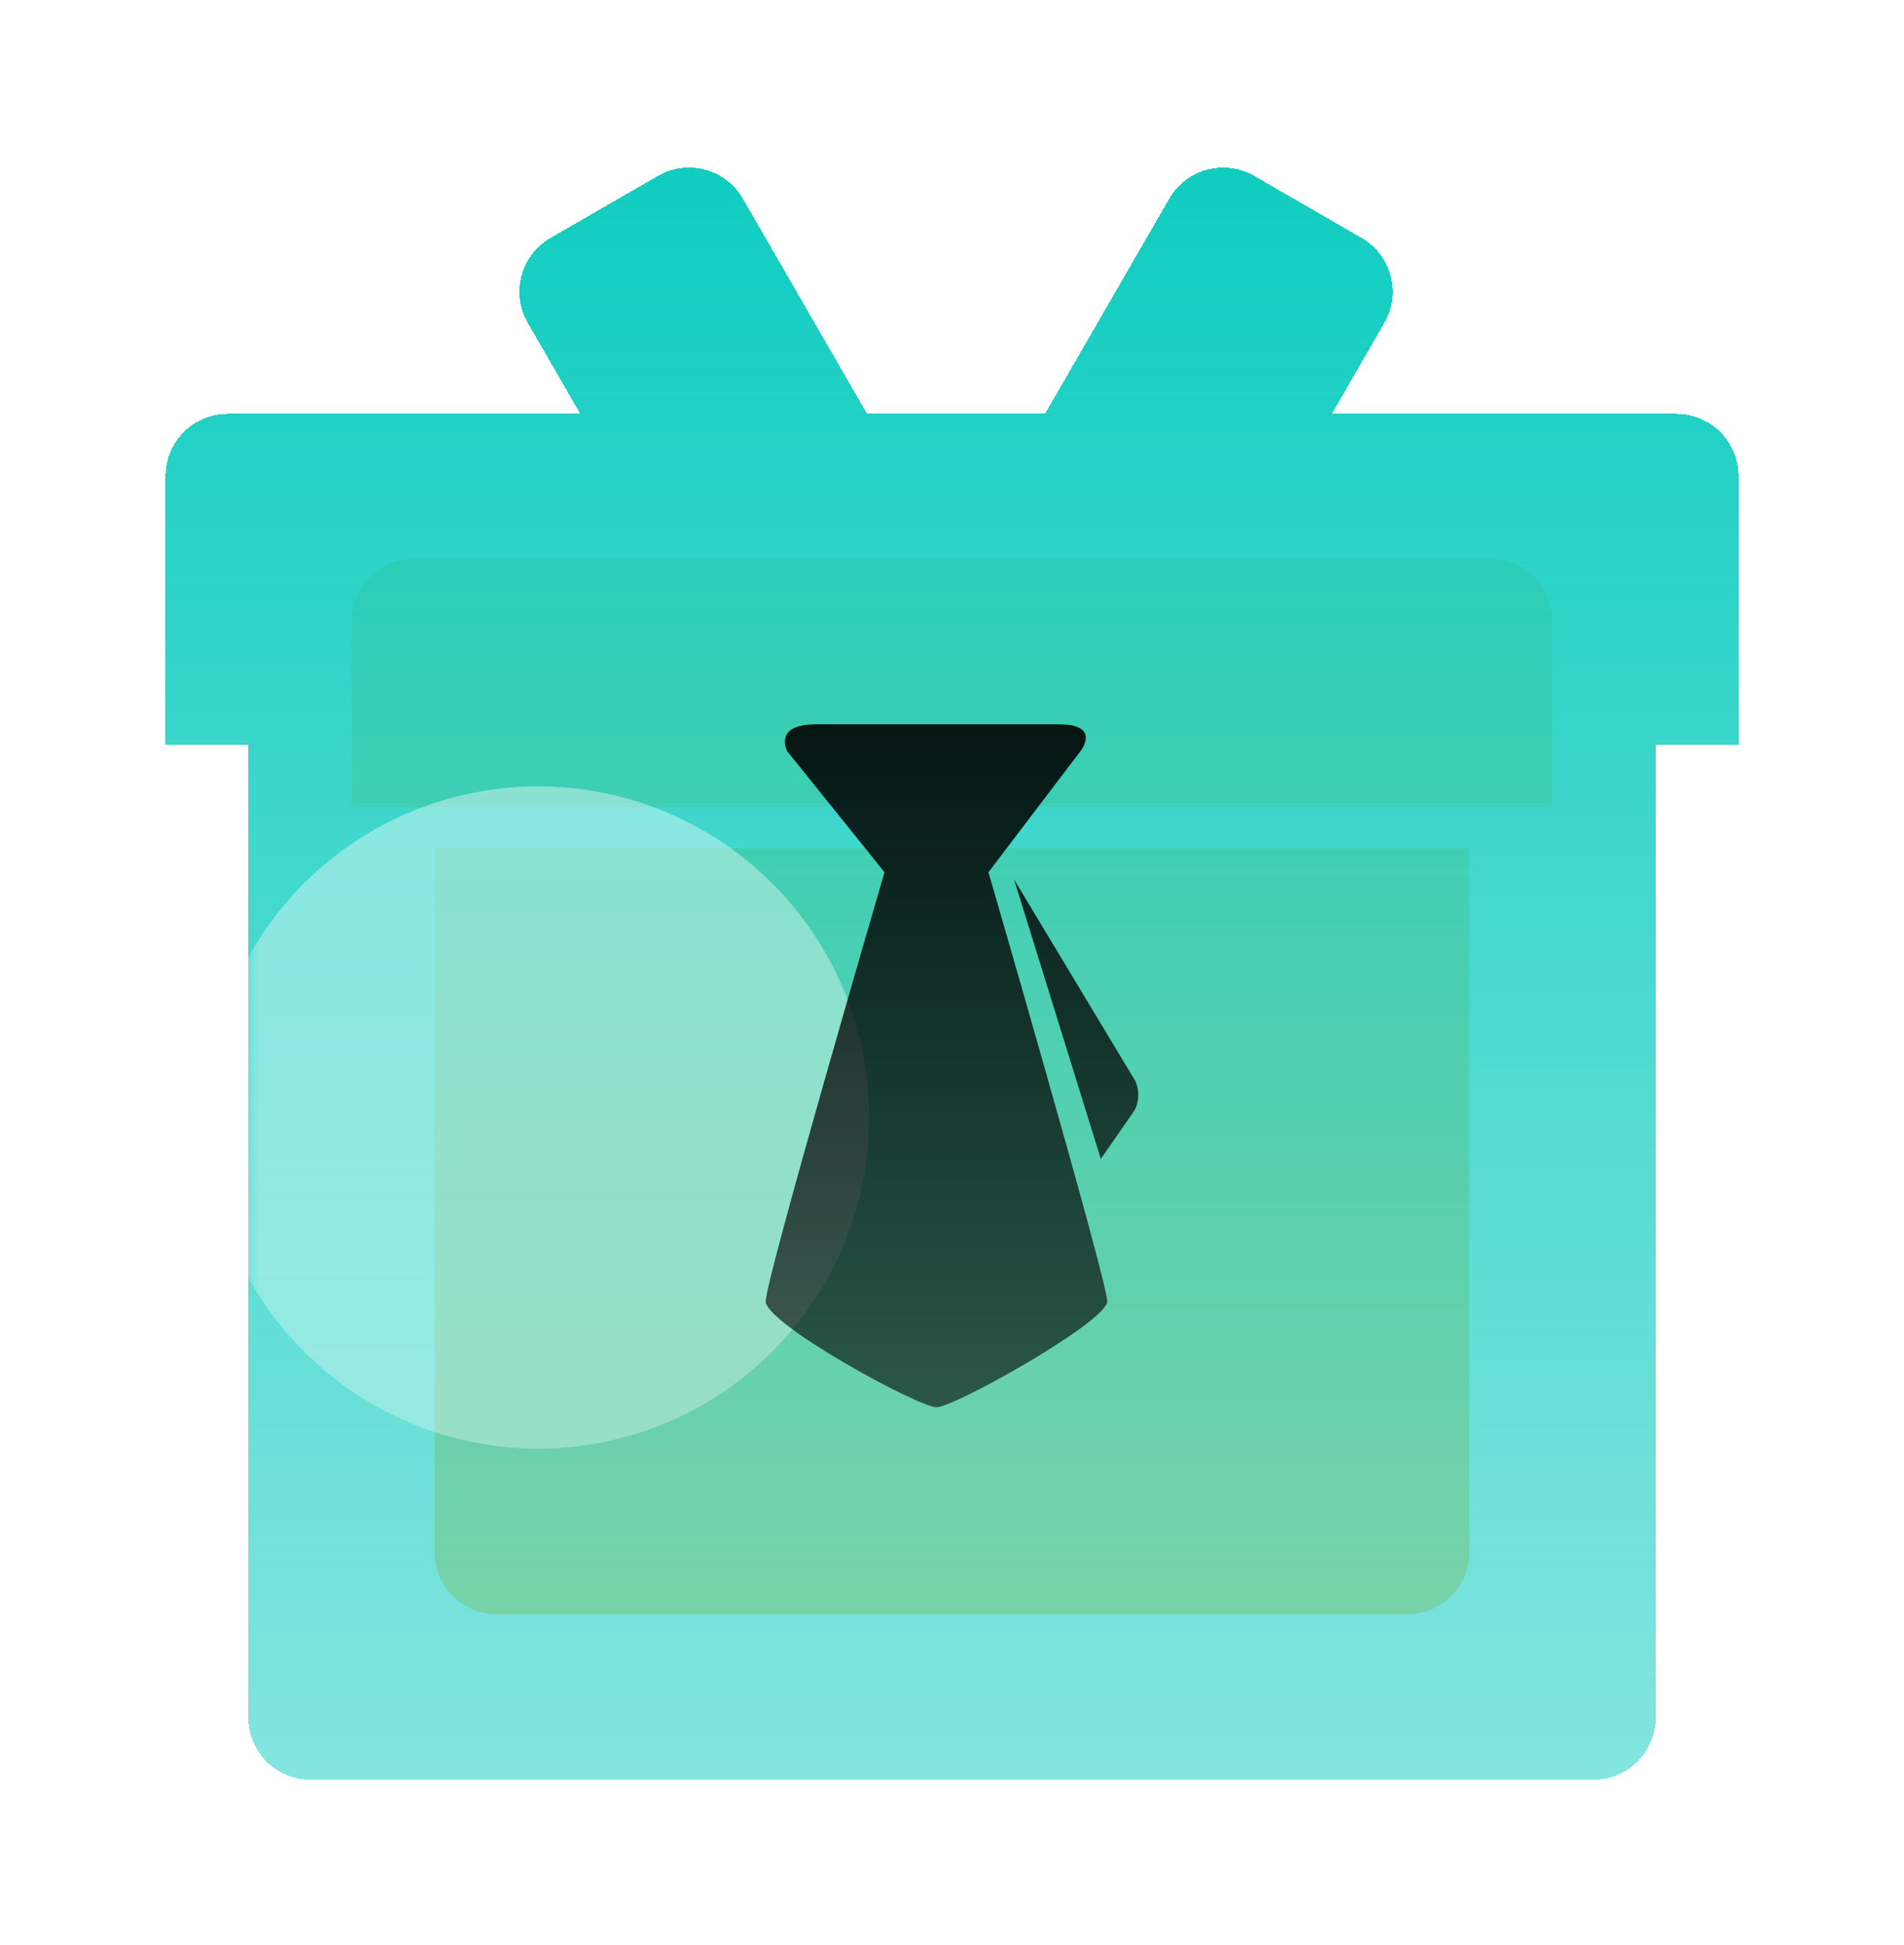
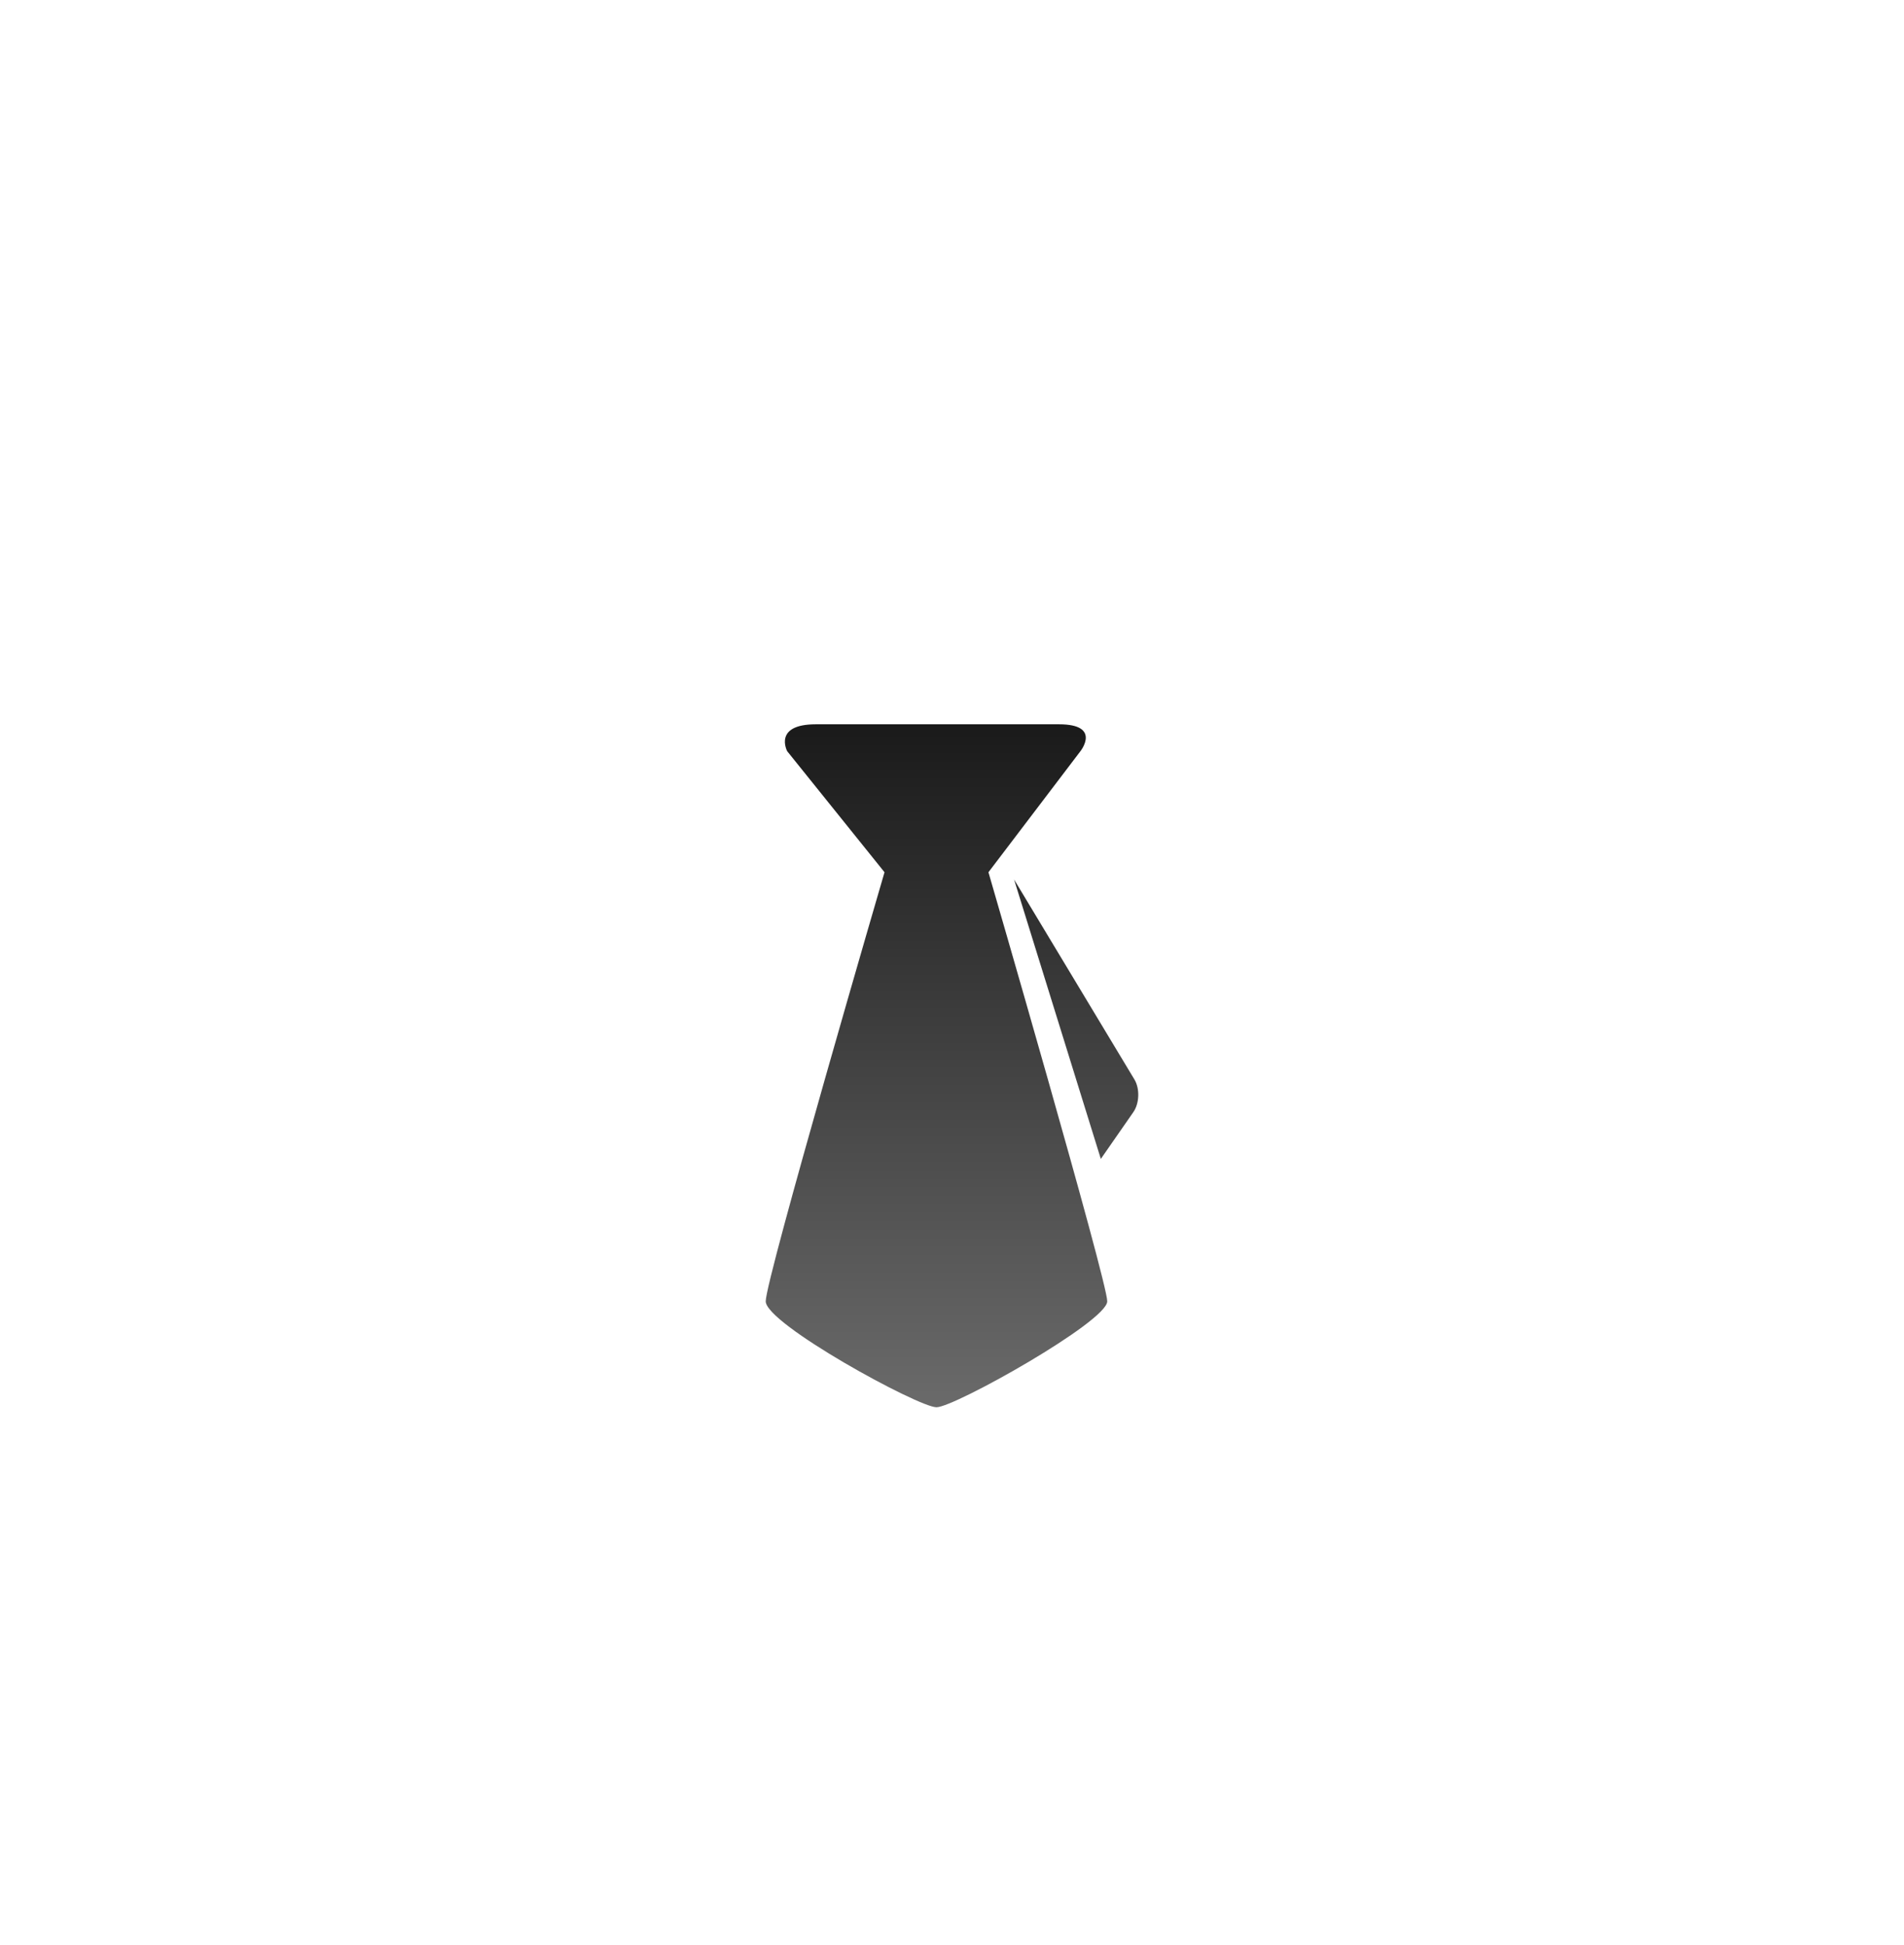
<svg xmlns="http://www.w3.org/2000/svg" width="92" height="94" viewBox="0 0 92 94" fill="none">
  <g id="6">
-     <path id="Union" fill-rule="evenodd" clip-rule="evenodd" d="M20 27C18.343 27 17 28.343 17 30V39H75V30C75 28.343 73.657 27 72 27H20ZM71 41H21V75C21 76.657 22.343 78 24 78H68C69.657 78 71 76.657 71 75V41Z" fill="url(#paint0_linear_741_2146)" />
    <g id="Union_2" filter="url(#filter0_bd_741_2146)">
-       <path fill-rule="evenodd" clip-rule="evenodd" d="M25.5 15.598C24.672 14.163 25.163 12.329 26.598 11.5L31.794 8.5C33.229 7.672 35.064 8.163 35.892 9.598L41.898 20H50.494L56.5 9.598C57.328 8.163 59.163 7.672 60.598 8.5L65.794 11.5C67.229 12.329 67.721 14.163 66.892 15.598L64.351 20H81C82.657 20 84 21.343 84 23V36H80V83C80 84.657 78.657 86 77 86H15C13.343 86 12 84.657 12 83V36H8V23C8 21.343 9.343 20 11 20H28.041L25.5 15.598Z" fill="url(#paint1_linear_741_2146)" shape-rendering="crispEdges" />
-     </g>
+       </g>
    <g id="Group 5">
      <mask id="mask0_741_2146" style="mask-type:alpha" maskUnits="userSpaceOnUse" x="8" y="5" width="76" height="82">
        <path id="Union_3" fill-rule="evenodd" clip-rule="evenodd" d="M25.5 12.598C24.672 11.163 25.163 9.329 26.598 8.5L31.794 5.5C33.229 4.672 35.064 5.163 35.892 6.598L41.898 17H50.494L56.5 6.598C57.328 5.163 59.163 4.672 60.598 5.5L65.794 8.5C67.229 9.329 67.721 11.163 66.892 12.598L64.351 17H81C82.657 17 84 18.343 84 20V33H8V20C8 18.343 9.343 17 11 17H28.041L25.5 12.598ZM80 33H12V84C12 85.657 13.343 87 15 87H77C78.657 87 80 85.657 80 84V33Z" fill="url(#paint2_linear_741_2146)" />
      </mask>
      <g mask="url(#mask0_741_2146)">
        <g id="Ellipse 3592" opacity="0.5" filter="url(#filter1_f_741_2146)">
          <circle cx="26" cy="54" r="16" fill="white" />
        </g>
      </g>
    </g>
    <path id="Union_4" fill-rule="evenodd" clip-rule="evenodd" d="M53.501 62.882C53.501 63.857 46.126 68.002 45.25 68.002C44.374 68.002 36.999 63.973 36.999 62.882C36.999 61.792 42.739 42.149 42.739 42.149L38.036 36.299C38.036 36.299 37.344 35 39.419 35H51.169C53.242 35 52.206 36.299 52.206 36.299L47.761 42.149C47.761 42.149 53.501 61.907 53.501 62.882ZM54.762 53.741L53.191 56.002L49 42.501L54.813 52.16C55.082 52.606 55.058 53.315 54.762 53.741Z" fill="url(#paint3_linear_741_2146)" />
  </g>
  <defs>
    <filter id="filter0_bd_741_2146" x="0" y="0.098" width="92" height="93.902" filterUnits="userSpaceOnUse" color-interpolation-filters="sRGB">
      <feFlood flood-opacity="0" result="BackgroundImageFix" />
      <feGaussianBlur in="BackgroundImageFix" stdDeviation="0.5" />
      <feComposite in2="SourceAlpha" operator="in" result="effect1_backgroundBlur_741_2146" />
      <feColorMatrix in="SourceAlpha" type="matrix" values="0 0 0 0 0 0 0 0 0 0 0 0 0 0 0 0 0 0 127 0" result="hardAlpha" />
      <feOffset />
      <feGaussianBlur stdDeviation="4" />
      <feComposite in2="hardAlpha" operator="out" />
      <feColorMatrix type="matrix" values="0 0 0 0 0.043 0 0 0 0 0.8 0 0 0 0 0.749 0 0 0 0.25 0" />
      <feBlend mode="normal" in2="effect1_backgroundBlur_741_2146" result="effect2_dropShadow_741_2146" />
      <feBlend mode="normal" in="SourceGraphic" in2="effect2_dropShadow_741_2146" result="shape" />
    </filter>
    <filter id="filter1_f_741_2146" x="-10" y="18" width="72" height="72" filterUnits="userSpaceOnUse" color-interpolation-filters="sRGB">
      <feFlood flood-opacity="0" result="BackgroundImageFix" />
      <feBlend mode="normal" in="SourceGraphic" in2="BackgroundImageFix" result="shape" />
      <feGaussianBlur stdDeviation="10" result="effect1_foregroundBlur_741_2146" />
    </filter>
    <linearGradient id="paint0_linear_741_2146" x1="46" y1="20" x2="46" y2="81" gradientUnits="userSpaceOnUse">
      <stop stop-color="#FFDA8C" />
      <stop offset="1" stop-color="#FFDA8C" />
    </linearGradient>
    <linearGradient id="paint1_linear_741_2146" x1="46" y1="5.098" x2="46" y2="87" gradientUnits="userSpaceOnUse">
      <stop stop-color="#0BCCBF" />
      <stop offset="1" stop-color="#0BCCBF" stop-opacity="0.5" />
    </linearGradient>
    <linearGradient id="paint2_linear_741_2146" x1="46" y1="5.098" x2="46" y2="87" gradientUnits="userSpaceOnUse">
      <stop stop-color="#0BCCBF" />
      <stop offset="1" stop-color="#0BCCBF" stop-opacity="0.5" />
    </linearGradient>
    <linearGradient id="paint3_linear_741_2146" x1="46.307" y1="24.258" x2="46.307" y2="76.701" gradientUnits="userSpaceOnUse">
      <stop />
      <stop offset="1" stop-opacity="0.5" />
    </linearGradient>
  </defs>
</svg>